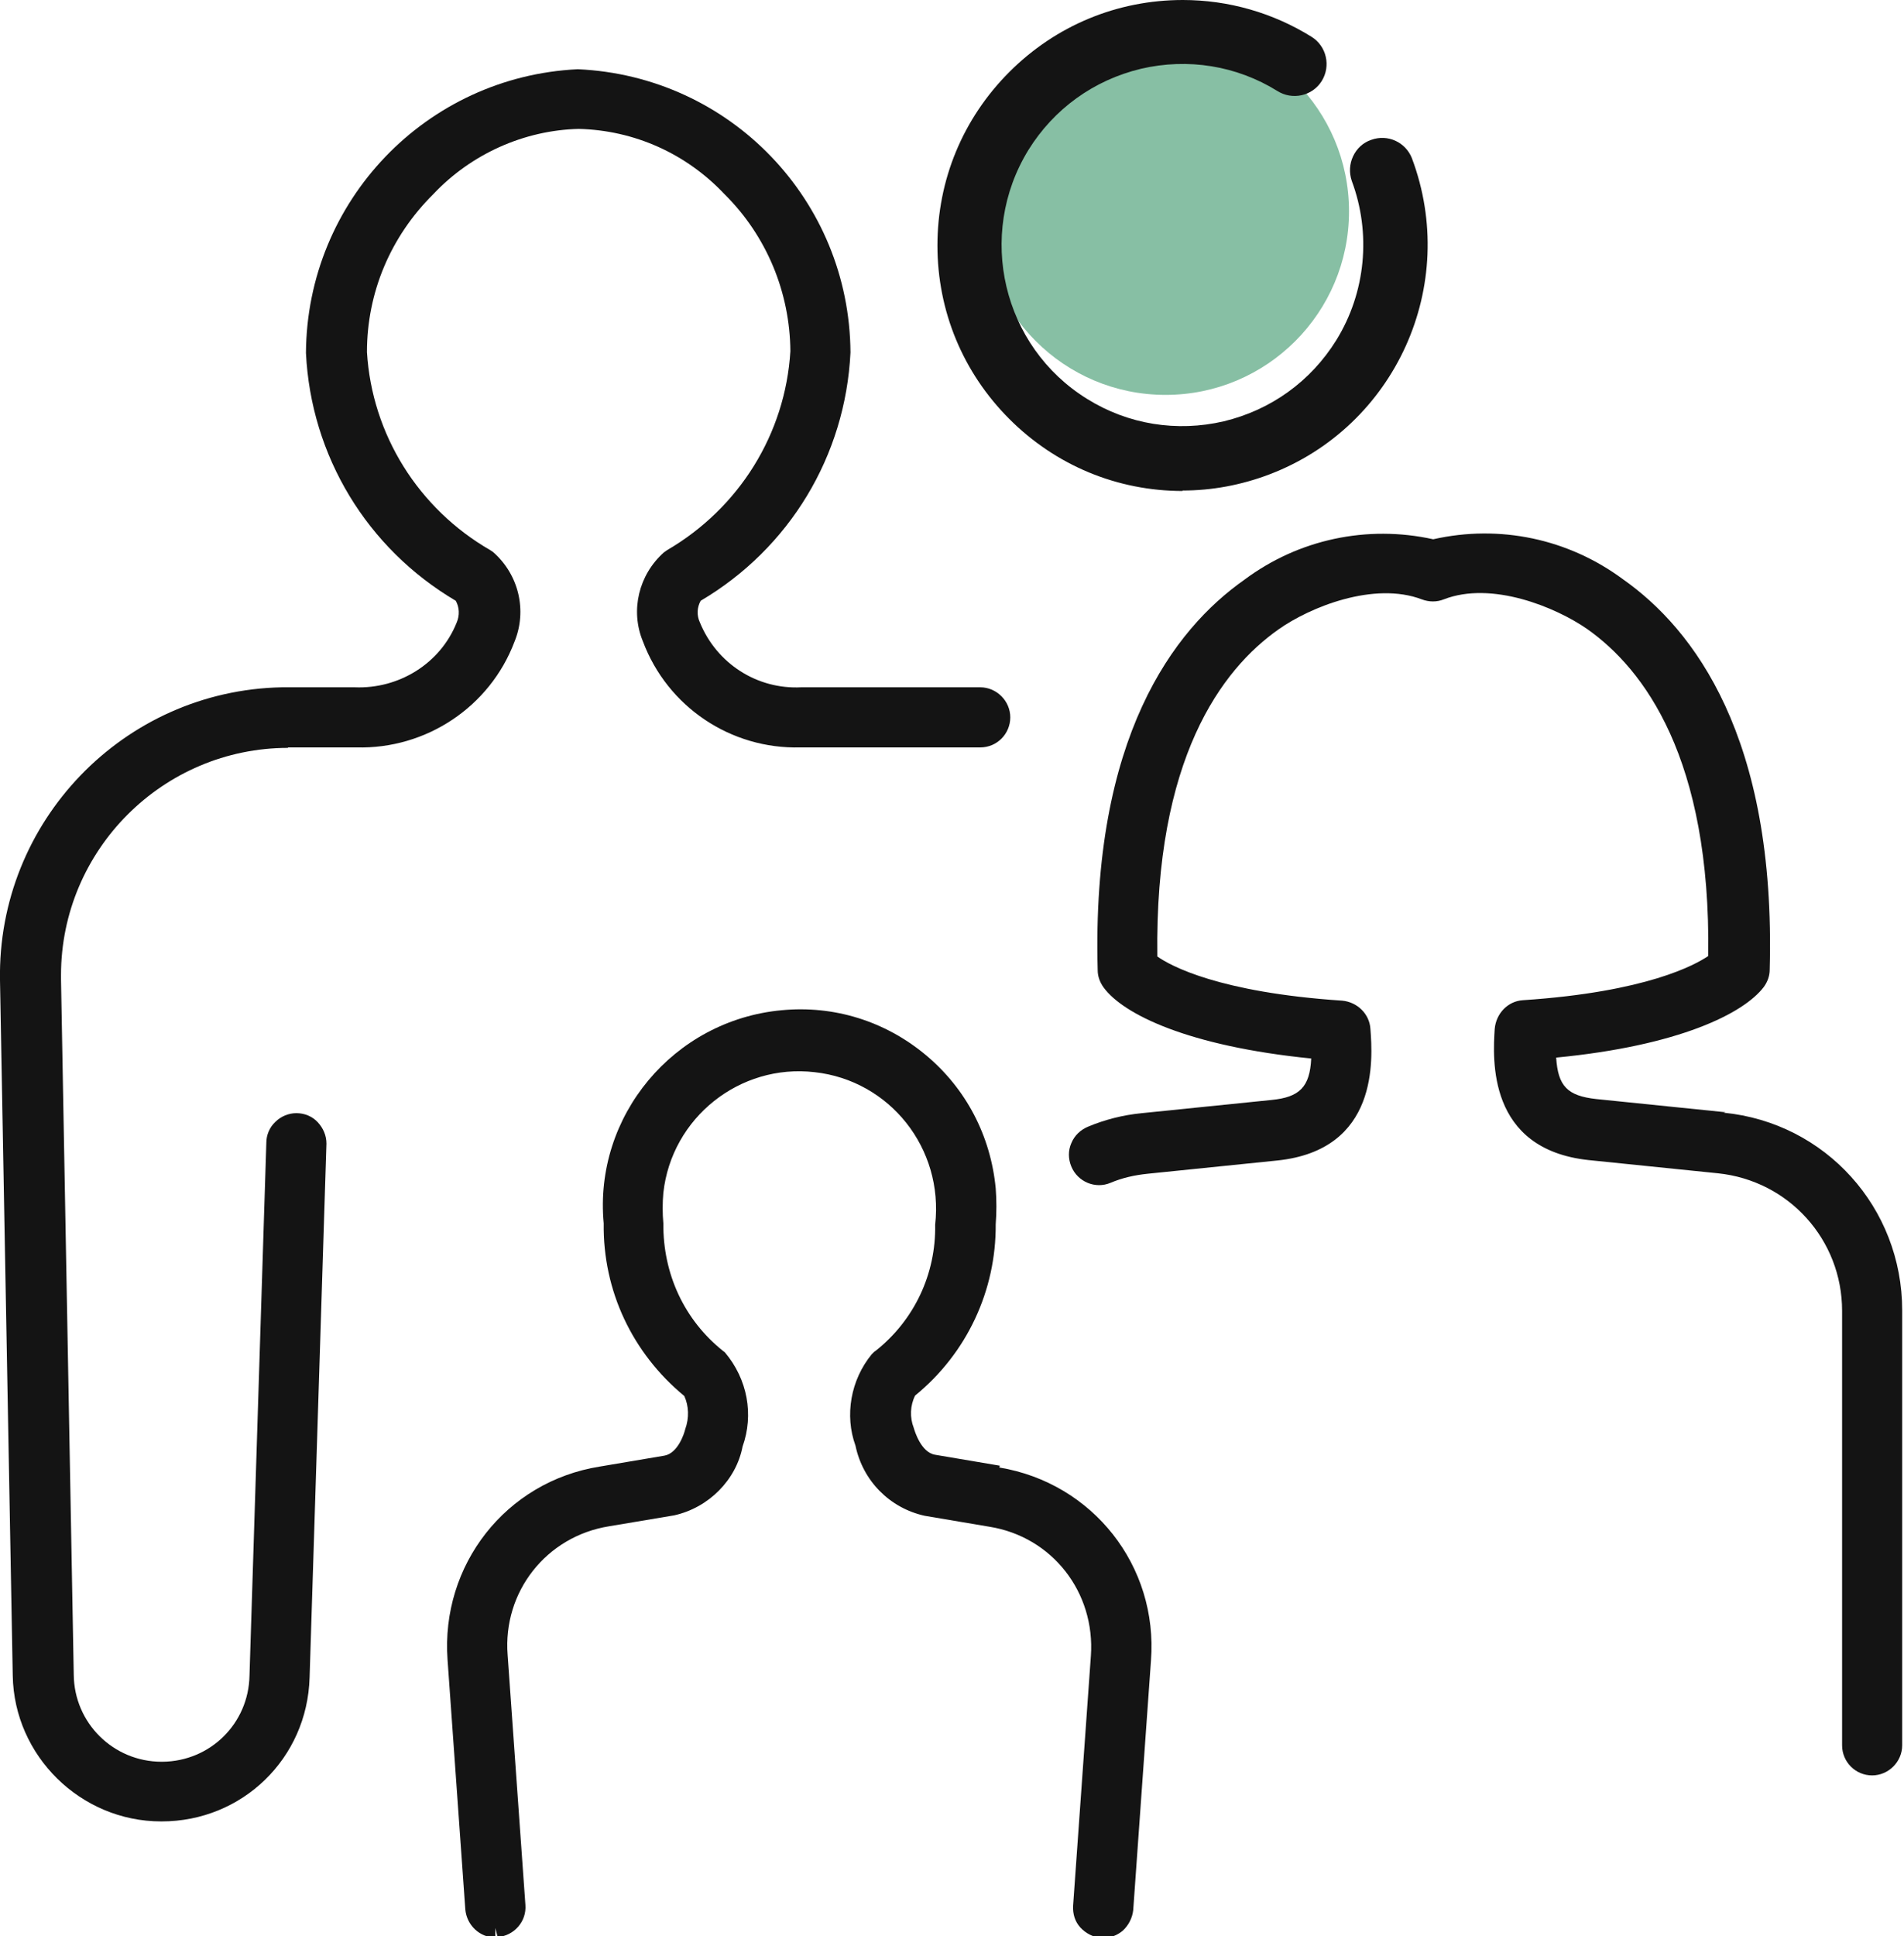
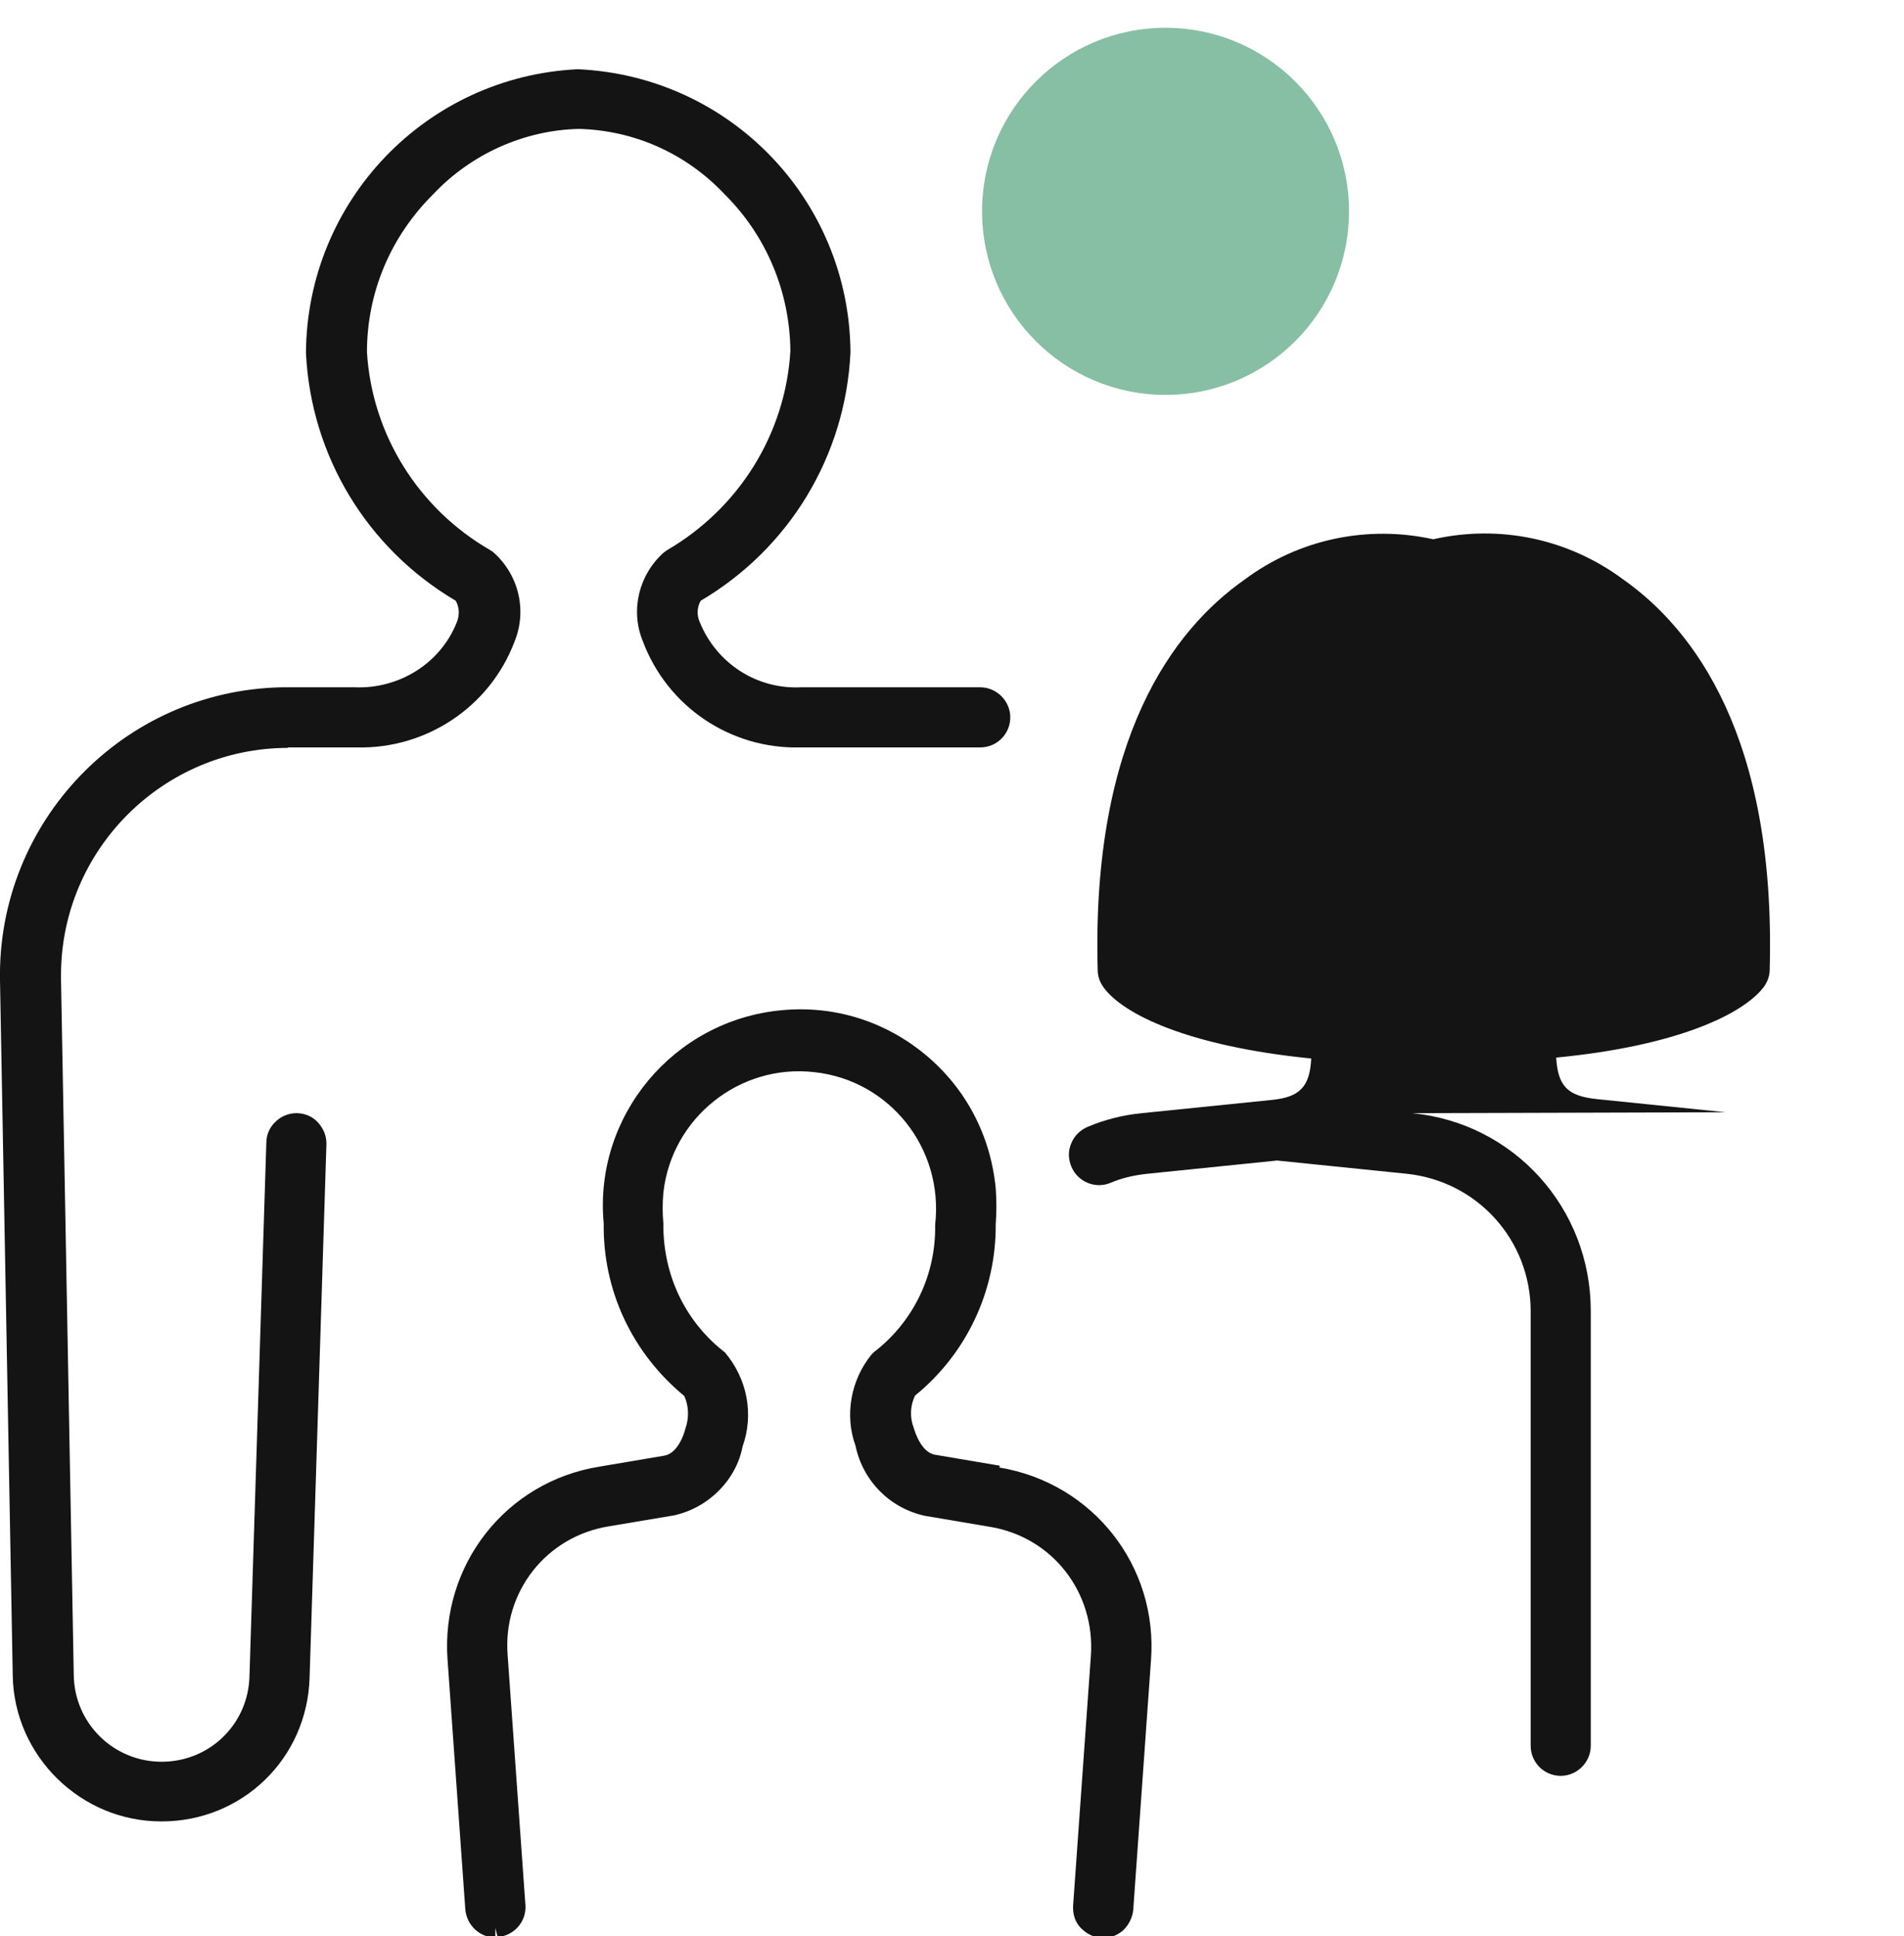
<svg xmlns="http://www.w3.org/2000/svg" id="Calque_2" width="41.82" height="42.51" viewBox="0 0 41.82 42.51">
  <g id="Calque_1-2">
    <g id="Ellipse_34">
      <circle cx="25.6" cy="4.64" r="4.03" style="fill:#87bfa4;" />
    </g>
    <path d="M6.32,16.41h1.51c1.53.04,2.93-.89,3.47-2.32.28-.68.1-1.47-.47-1.97l-.06-.04c-1.58-.91-2.6-2.54-2.71-4.35,0-1.31.52-2.54,1.46-3.47.83-.88,1.99-1.4,3.19-1.43,1.22.03,2.36.54,3.2,1.43.93.92,1.44,2.16,1.45,3.45-.11,1.82-1.13,3.45-2.71,4.37l-.07.05c-.55.49-.74,1.27-.46,1.95.54,1.44,1.93,2.37,3.46,2.33h3.95c.37,0,.66-.3.66-.66s-.3-.66-.66-.66h-3.93c-.97.05-1.86-.52-2.23-1.43-.07-.15-.06-.33.02-.47,1.95-1.15,3.18-3.18,3.29-5.45-.02-3.34-2.64-6.07-5.99-6.22-3.33.16-5.95,2.89-5.97,6.23.11,2.26,1.34,4.29,3.29,5.44.08.14.09.32.02.48-.36.9-1.27,1.46-2.24,1.42h-1.6C2.71,15.16-.06,18.04,0,21.52l.28,15.27c.03,1.76,1.49,3.2,3.26,3.2h.01c1.77,0,3.2-1.38,3.25-3.16l.37-11.72c0-.18-.07-.34-.19-.47-.12-.13-.29-.2-.47-.2h0c-.17,0-.34.07-.46.19-.13.12-.2.29-.2.46l-.37,11.7c-.02,1.05-.86,1.88-1.91,1.89h-.02c-1.06,0-1.92-.85-1.93-1.91l-.28-15.27v-.09c0-2.75,2.24-4.99,4.99-4.99Z" style="fill:#141414;" />
-     <path d="M37.9,24.42l-2.84-.29c-.63-.07-.84-.28-.88-.91,2.7-.26,4.12-.97,4.56-1.55.08-.11.13-.24.13-.38.14-5.11-1.67-7.48-3.22-8.57-1.2-.89-2.71-1.21-4.17-.88-1.45-.32-2.96,0-4.15.89-1.55,1.09-3.36,3.46-3.22,8.57,0,.14.05.27.13.38.43.59,1.86,1.29,4.56,1.56-.03.63-.26.85-.87.91l-2.85.29c-.41.04-.81.14-1.19.3-.16.07-.29.19-.36.36-.07.16-.07.34,0,.51.14.34.53.5.86.36.26-.11.53-.17.82-.2l2.84-.29c2.24-.23,2.1-2.23,2.05-2.89-.02-.33-.29-.59-.62-.62-2.71-.18-3.78-.77-4.06-.97-.06-4.34,1.41-6.3,2.66-7.18.69-.49,2.1-1.06,3.15-.66.16.06.33.06.48,0,1.05-.41,2.46.17,3.15.65,1.25.88,2.72,2.84,2.66,7.18-.28.19-1.35.79-4.07.97-.33.02-.59.29-.62.63-.04.65-.17,2.64,2.06,2.88l2.84.29c1.56.16,2.73,1.46,2.73,3.02v9.54c0,.36.29.66.66.66,0,0,0,0,0,0,.36,0,.66-.3.66-.66v-9.55c0-2.25-1.68-4.12-3.92-4.34Z" style="fill:#141414;" />
+     <path d="M37.9,24.42l-2.84-.29c-.63-.07-.84-.28-.88-.91,2.7-.26,4.12-.97,4.56-1.55.08-.11.13-.24.13-.38.14-5.11-1.67-7.48-3.22-8.57-1.2-.89-2.71-1.21-4.17-.88-1.45-.32-2.96,0-4.15.89-1.55,1.09-3.36,3.46-3.22,8.57,0,.14.05.27.13.38.43.59,1.86,1.29,4.56,1.56-.03.63-.26.85-.87.91l-2.85.29c-.41.04-.81.14-1.19.3-.16.07-.29.19-.36.36-.07.16-.07.34,0,.51.14.34.53.5.86.36.26-.11.53-.17.82-.2l2.84-.29l2.84.29c1.56.16,2.73,1.46,2.73,3.02v9.54c0,.36.29.66.66.66,0,0,0,0,0,0,.36,0,.66-.3.66-.66v-9.55c0-2.25-1.68-4.12-3.92-4.34Z" style="fill:#141414;" />
    <path d="M21.96,32.18l-1.42-.24c-.31-.05-.45-.52-.47-.59-.09-.23-.08-.49.03-.71,1.14-.93,1.78-2.31,1.77-3.76.02-.26.02-.53,0-.79-.11-1.15-.65-2.19-1.54-2.93-.89-.74-2.01-1.09-3.16-.98-2.38.22-4.13,2.33-3.91,4.68-.02,1.48.63,2.85,1.77,3.79.1.22.11.48.02.73-.02.09-.16.53-.46.58l-1.42.24c-2.06.33-3.49,2.16-3.34,4.24l.39,5.48c.03.35.32.62.66.62v-.21h0s.05.2.05.2c.36-.03.64-.34.61-.71l-.39-5.48c-.11-1.39.85-2.61,2.23-2.83l1.43-.24c.76-.17,1.36-.78,1.5-1.51.25-.7.11-1.48-.39-2.07l-.04-.03c-.85-.68-1.32-1.69-1.31-2.8-.02-.22-.02-.45,0-.67.18-1.65,1.68-2.84,3.32-2.65,1.65.18,2.84,1.67,2.65,3.35.02,1.08-.46,2.1-1.31,2.77-.02.01-.04.03-.08.07-.47.57-.6,1.35-.36,2.01.16.77.75,1.37,1.52,1.54l1.42.24c1.38.22,2.33,1.44,2.23,2.84l-.39,5.48c-.01.18.04.35.16.48.12.13.28.21.45.23.02,0,.03,0,.05,0,.16,0,.31-.06.43-.16.13-.12.21-.28.23-.45l.39-5.48c.16-2.08-1.28-3.9-3.33-4.24Z" style="fill:#141414;" />
-     <path d="M25.97,10.77v-.2h0v.2c.65,0,1.29-.12,1.9-.35,2.78-1.05,4.19-4.16,3.14-6.95-.14-.35-.53-.53-.89-.4-.18.06-.32.19-.4.36-.08.17-.09.36-.03.54.43,1.15.31,2.45-.34,3.5-.56.9-1.43,1.53-2.47,1.78-1.03.24-2.1.07-3-.49-1.86-1.15-2.44-3.6-1.29-5.47.56-.9,1.43-1.53,2.47-1.78,1.03-.24,2.1-.07,3,.49.16.1.35.13.53.09.18-.04.34-.15.44-.31s.13-.35.09-.53c-.04-.18-.15-.34-.31-.44-.85-.53-1.83-.81-2.83-.81h0c-1.44,0-2.79.56-3.81,1.58-1.02,1.02-1.58,2.37-1.58,3.81s.56,2.79,1.58,3.81c1.02,1.02,2.37,1.58,3.81,1.58Z" style="fill:#141414;" />
  </g>
</svg>